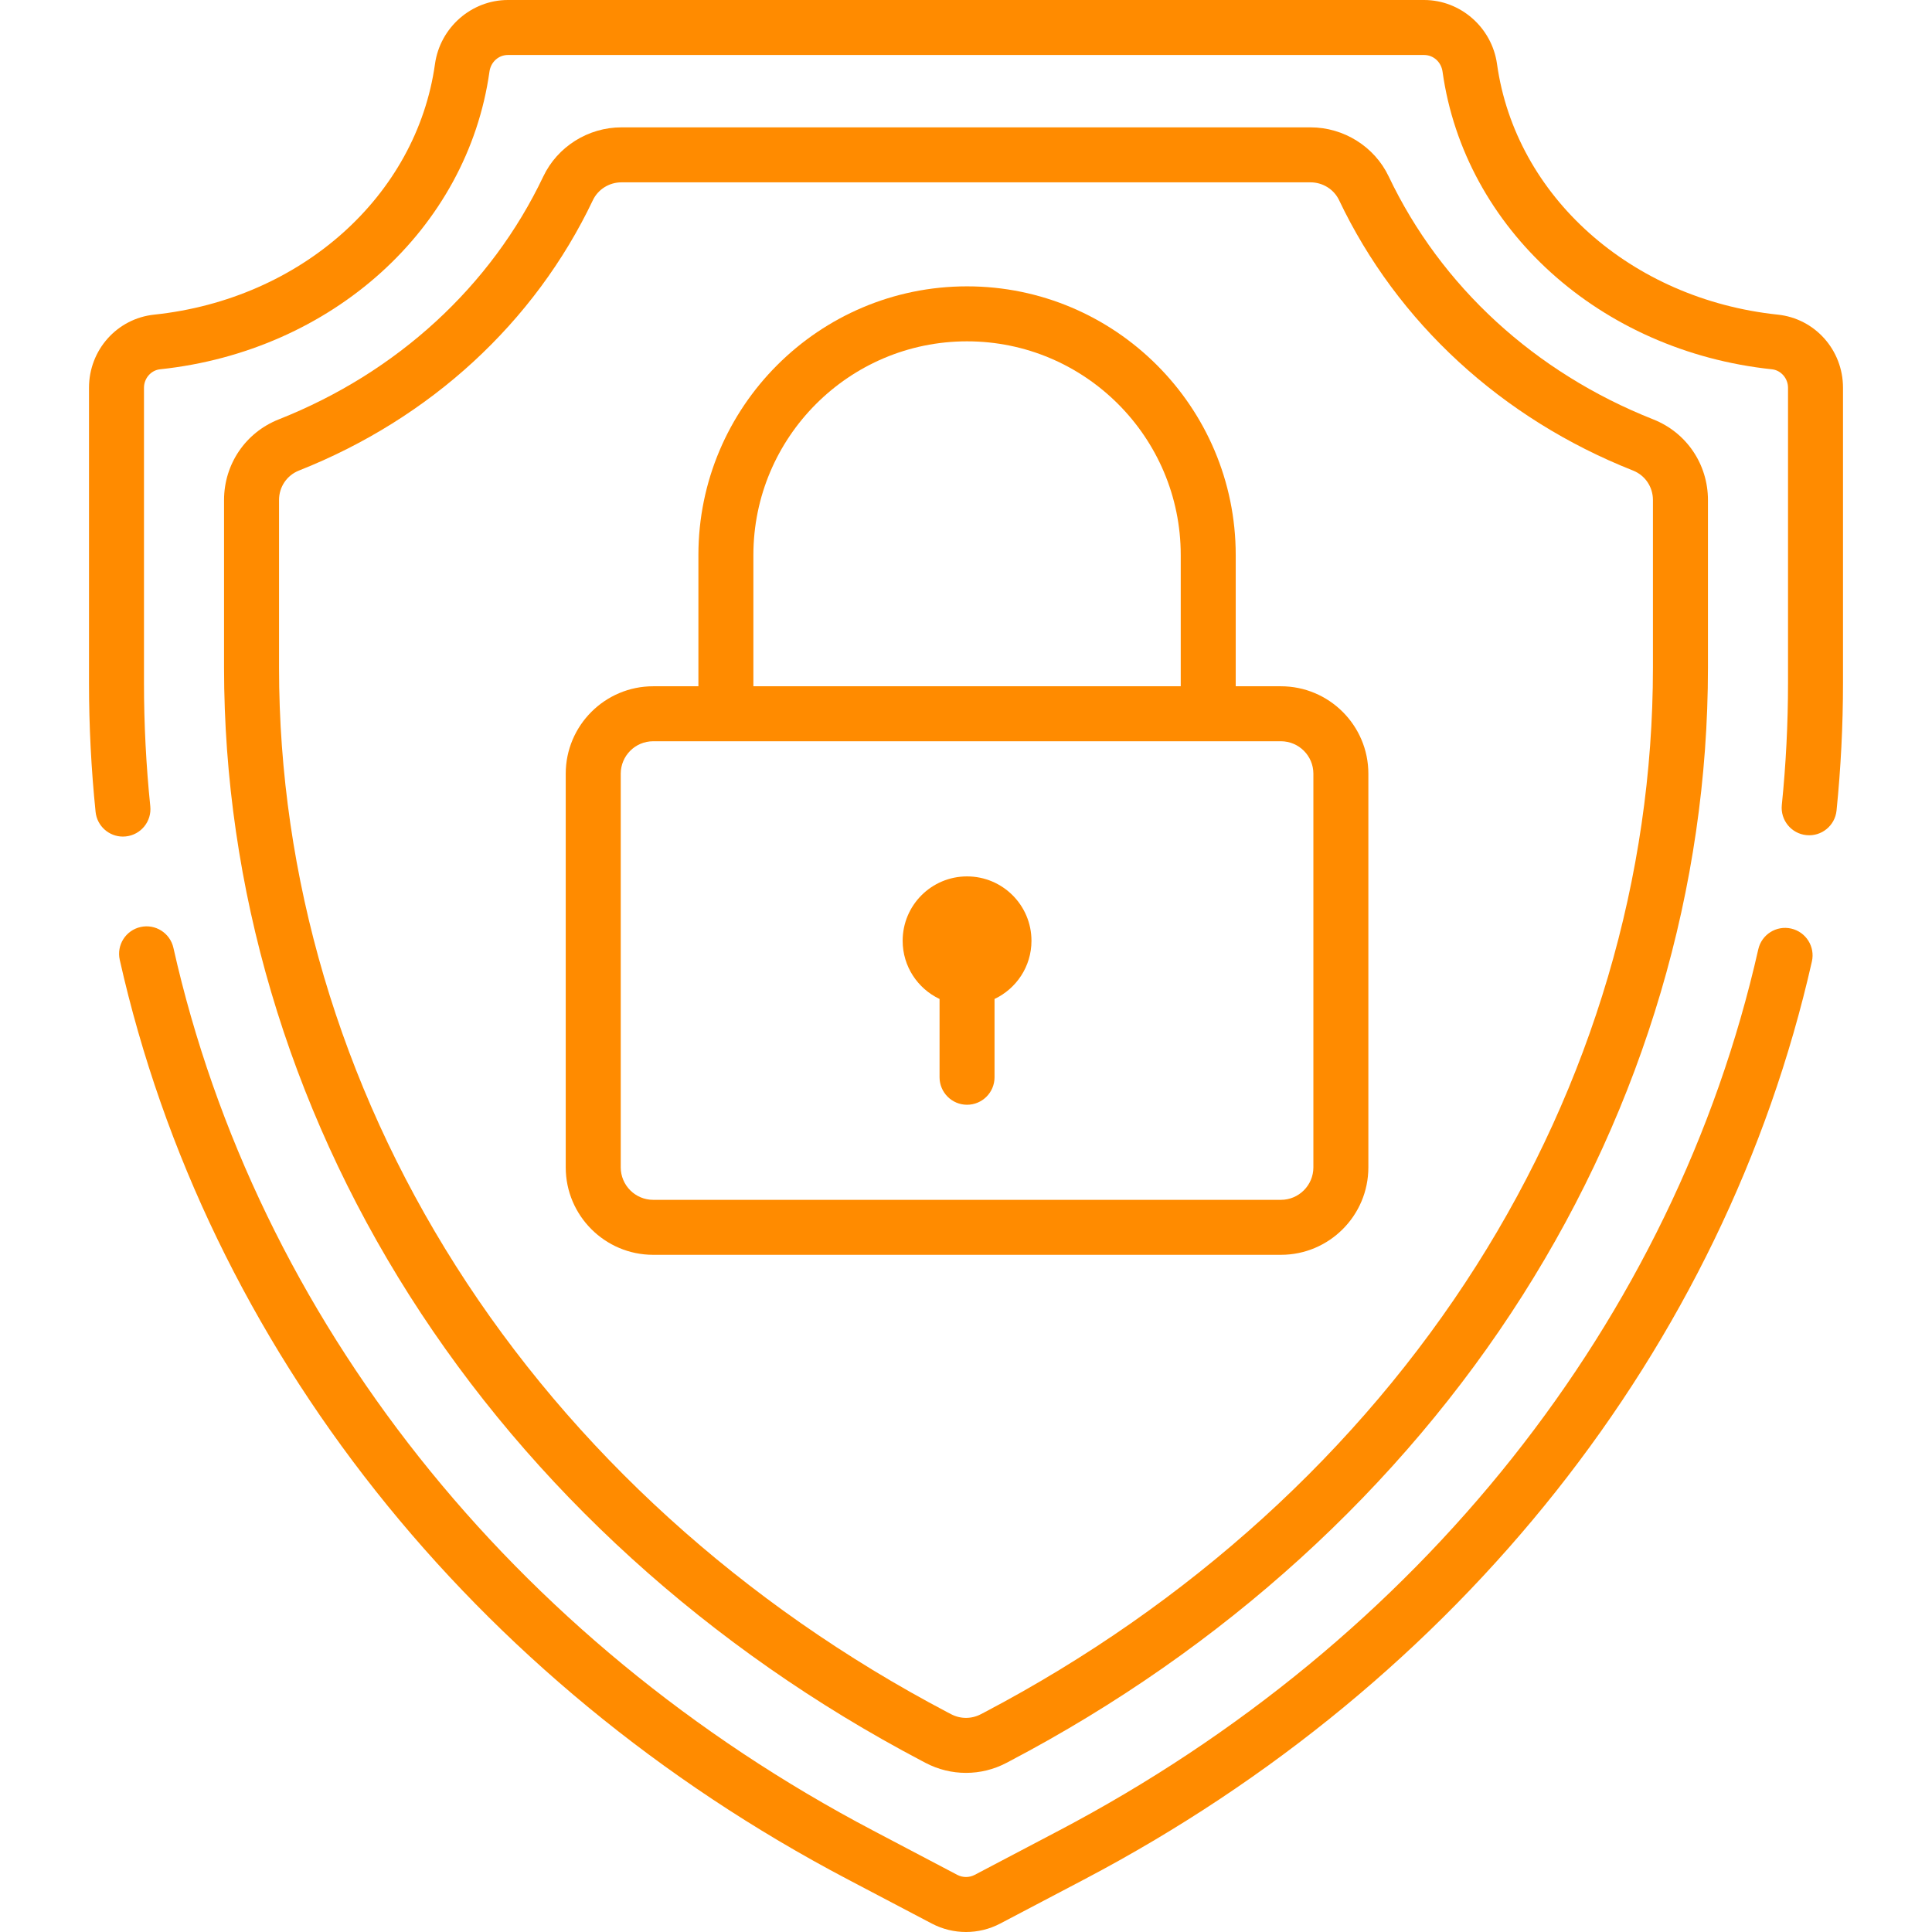
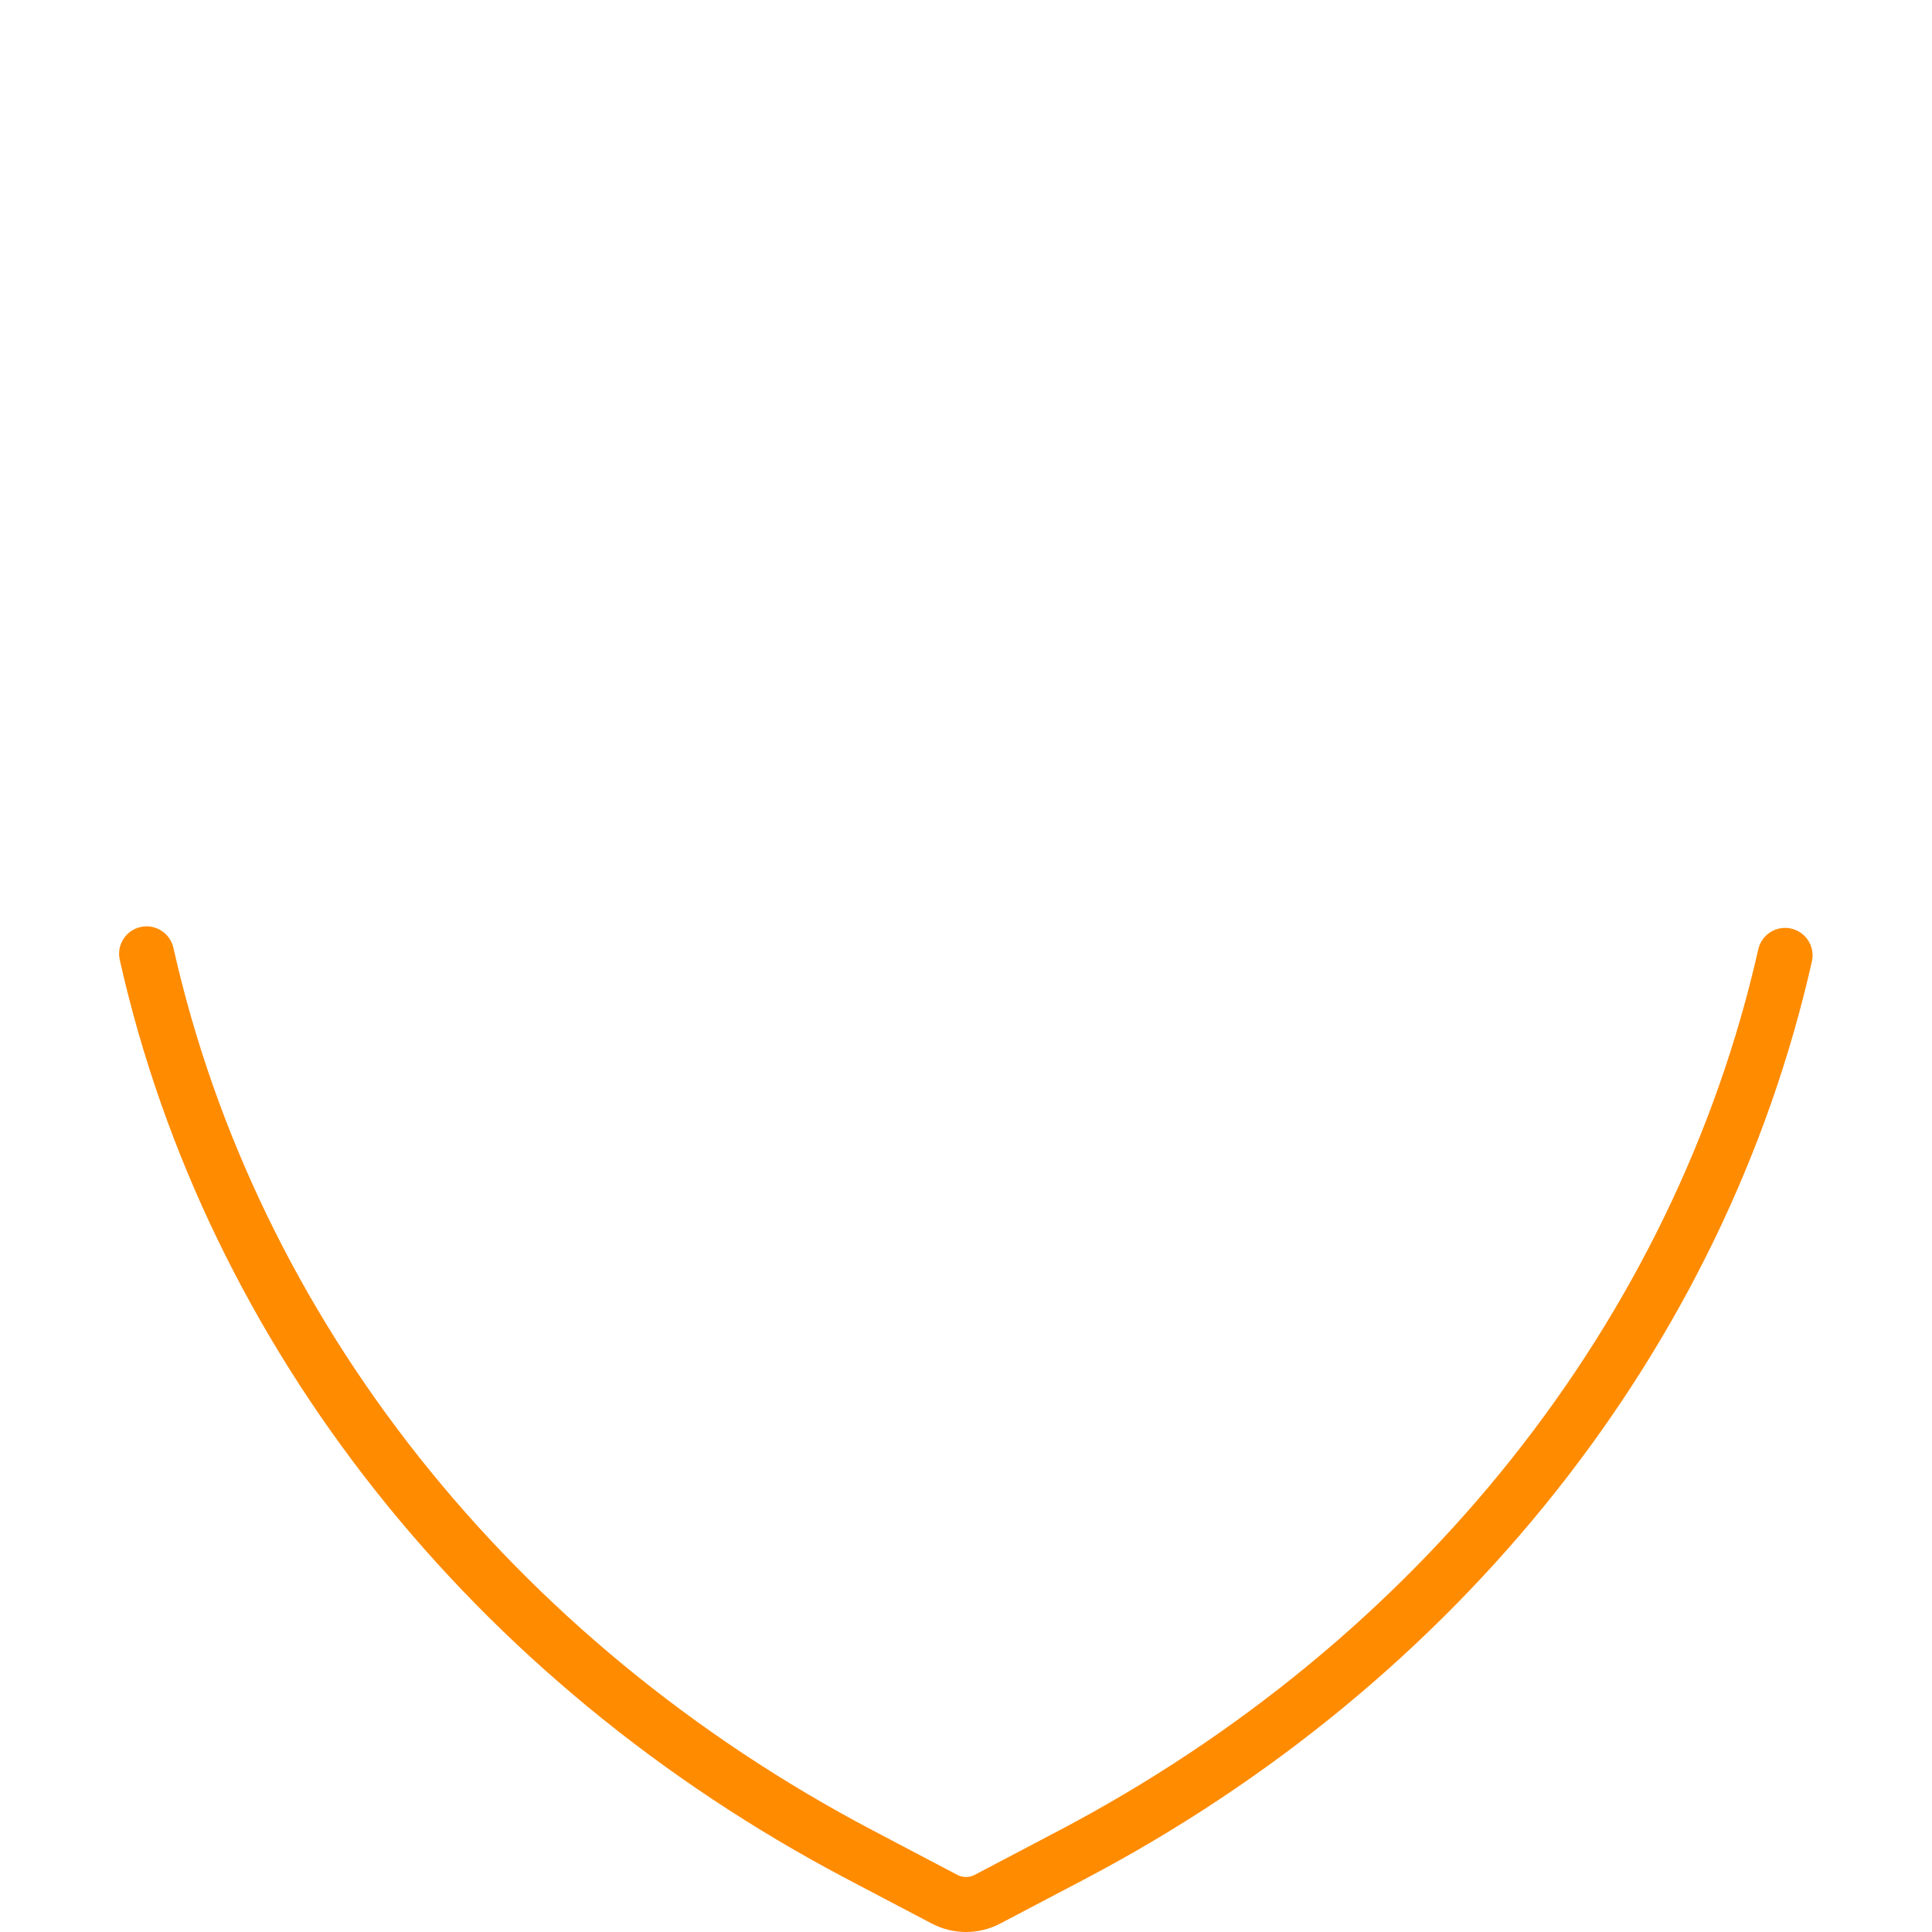
<svg xmlns="http://www.w3.org/2000/svg" width="61" height="61" viewBox="0 0 61 61" fill="none">
-   <path d="M30.533 27.671C29.41 27.671 28.5 28.581 28.5 29.704C28.5 30.516 28.977 31.215 29.665 31.541V34.013C29.665 34.492 30.054 34.881 30.533 34.881C31.013 34.881 31.401 34.492 31.401 34.013V31.541C32.09 31.215 32.567 30.516 32.567 29.704C32.567 28.581 31.656 27.671 30.533 27.671Z" fill="#FF8B00" />
-   <path d="M52.2 13.242C48.462 11.764 45.496 9.04 43.847 5.573C43.399 4.63 42.429 4.021 41.377 4.021H19.622C18.57 4.021 17.601 4.63 17.153 5.573C15.504 9.04 12.537 11.764 8.8 13.242C7.752 13.657 7.074 14.657 7.074 15.788V21.079C7.074 28.016 9.097 34.868 12.924 40.895C16.787 46.981 22.386 52.067 29.114 55.603L29.224 55.661C29.624 55.871 30.062 55.976 30.5 55.976C30.938 55.976 31.376 55.871 31.775 55.661L31.885 55.603C38.614 52.067 44.212 46.981 48.076 40.895C51.903 34.868 53.926 28.016 53.926 21.079V15.788C53.926 14.656 53.248 13.657 52.2 13.242ZM52.189 21.08C52.189 27.686 50.26 34.216 46.611 39.964C42.909 45.795 37.538 50.671 31.078 54.067L30.968 54.124C30.675 54.278 30.325 54.278 30.032 54.124L29.922 54.067C23.462 50.671 18.091 45.795 14.389 39.964C10.739 34.216 8.81 27.686 8.81 21.079V15.788C8.81 15.373 9.057 15.008 9.439 14.857C13.586 13.216 16.882 10.184 18.72 6.319C18.883 5.978 19.236 5.757 19.622 5.757H41.377C41.763 5.757 42.117 5.978 42.279 6.319C44.117 10.184 47.414 13.216 51.561 14.857C51.943 15.008 52.189 15.374 52.189 15.788V21.08Z" fill="#FF8B00" />
  <path d="M56.553 29.318C56.085 29.212 55.62 29.506 55.515 29.974C52.871 41.67 44.818 51.815 33.422 57.804L30.773 59.197C30.602 59.286 30.398 59.286 30.227 59.197L27.579 57.804C16.164 51.805 8.108 41.644 5.475 29.926C5.37 29.458 4.905 29.164 4.438 29.269C3.97 29.374 3.676 29.838 3.781 30.306C6.526 42.522 14.905 53.105 26.771 59.341L29.419 60.733C29.758 60.911 30.129 61 30.5 61C30.871 61 31.243 60.911 31.581 60.733L34.23 59.341C46.077 53.114 54.452 42.55 57.208 30.356C57.314 29.889 57.02 29.424 56.553 29.318Z" fill="#FF8B00" />
-   <path d="M56.13 9.934C51.494 9.445 47.849 6.191 47.266 2.021C47.105 0.869 46.114 0 44.963 0H16.037C14.885 0 13.895 0.869 13.734 2.021C13.15 6.191 9.506 9.445 4.87 9.934C3.695 10.057 2.81 11.05 2.81 12.242V21.564C2.81 22.918 2.88 24.288 3.018 25.634C3.064 26.081 3.441 26.414 3.881 26.414C3.91 26.414 3.94 26.412 3.971 26.409C4.448 26.36 4.794 25.934 4.745 25.457C4.613 24.169 4.546 22.859 4.546 21.564V12.242C4.546 11.946 4.768 11.69 5.052 11.66C10.482 11.087 14.759 7.222 15.454 2.262C15.496 1.957 15.742 1.736 16.037 1.736H44.962C45.258 1.736 45.504 1.957 45.546 2.262C46.24 7.222 50.517 11.087 55.947 11.66C56.231 11.69 56.454 11.946 56.454 12.242V21.564C56.454 22.846 56.388 24.142 56.258 25.417C56.21 25.894 56.557 26.32 57.034 26.368C57.511 26.417 57.937 26.069 57.986 25.592C58.121 24.259 58.19 22.904 58.19 21.564V12.242C58.19 11.05 57.304 10.057 56.13 9.934Z" fill="#FF8B00" />
-   <path d="M40.443 21.668H39.016V17.524C39.016 12.846 35.211 9.041 30.533 9.041C25.856 9.041 22.051 12.846 22.051 17.524V21.668H20.623C19.101 21.668 17.862 22.906 17.862 24.428V36.858C17.862 38.381 19.101 39.619 20.623 39.619H40.443C41.966 39.619 43.204 38.381 43.204 36.858V24.428C43.204 22.906 41.966 21.668 40.443 21.668ZM23.787 17.524C23.787 13.804 26.813 10.777 30.533 10.777C34.253 10.777 37.28 13.804 37.28 17.524V21.668H23.787V17.524ZM41.468 36.858C41.468 37.423 41.008 37.883 40.443 37.883H20.623C20.058 37.883 19.599 37.423 19.599 36.858V24.428C19.599 23.863 20.058 23.404 20.623 23.404H40.443C41.008 23.404 41.468 23.863 41.468 24.428V36.858Z" fill="#FF8B00" />
</svg>